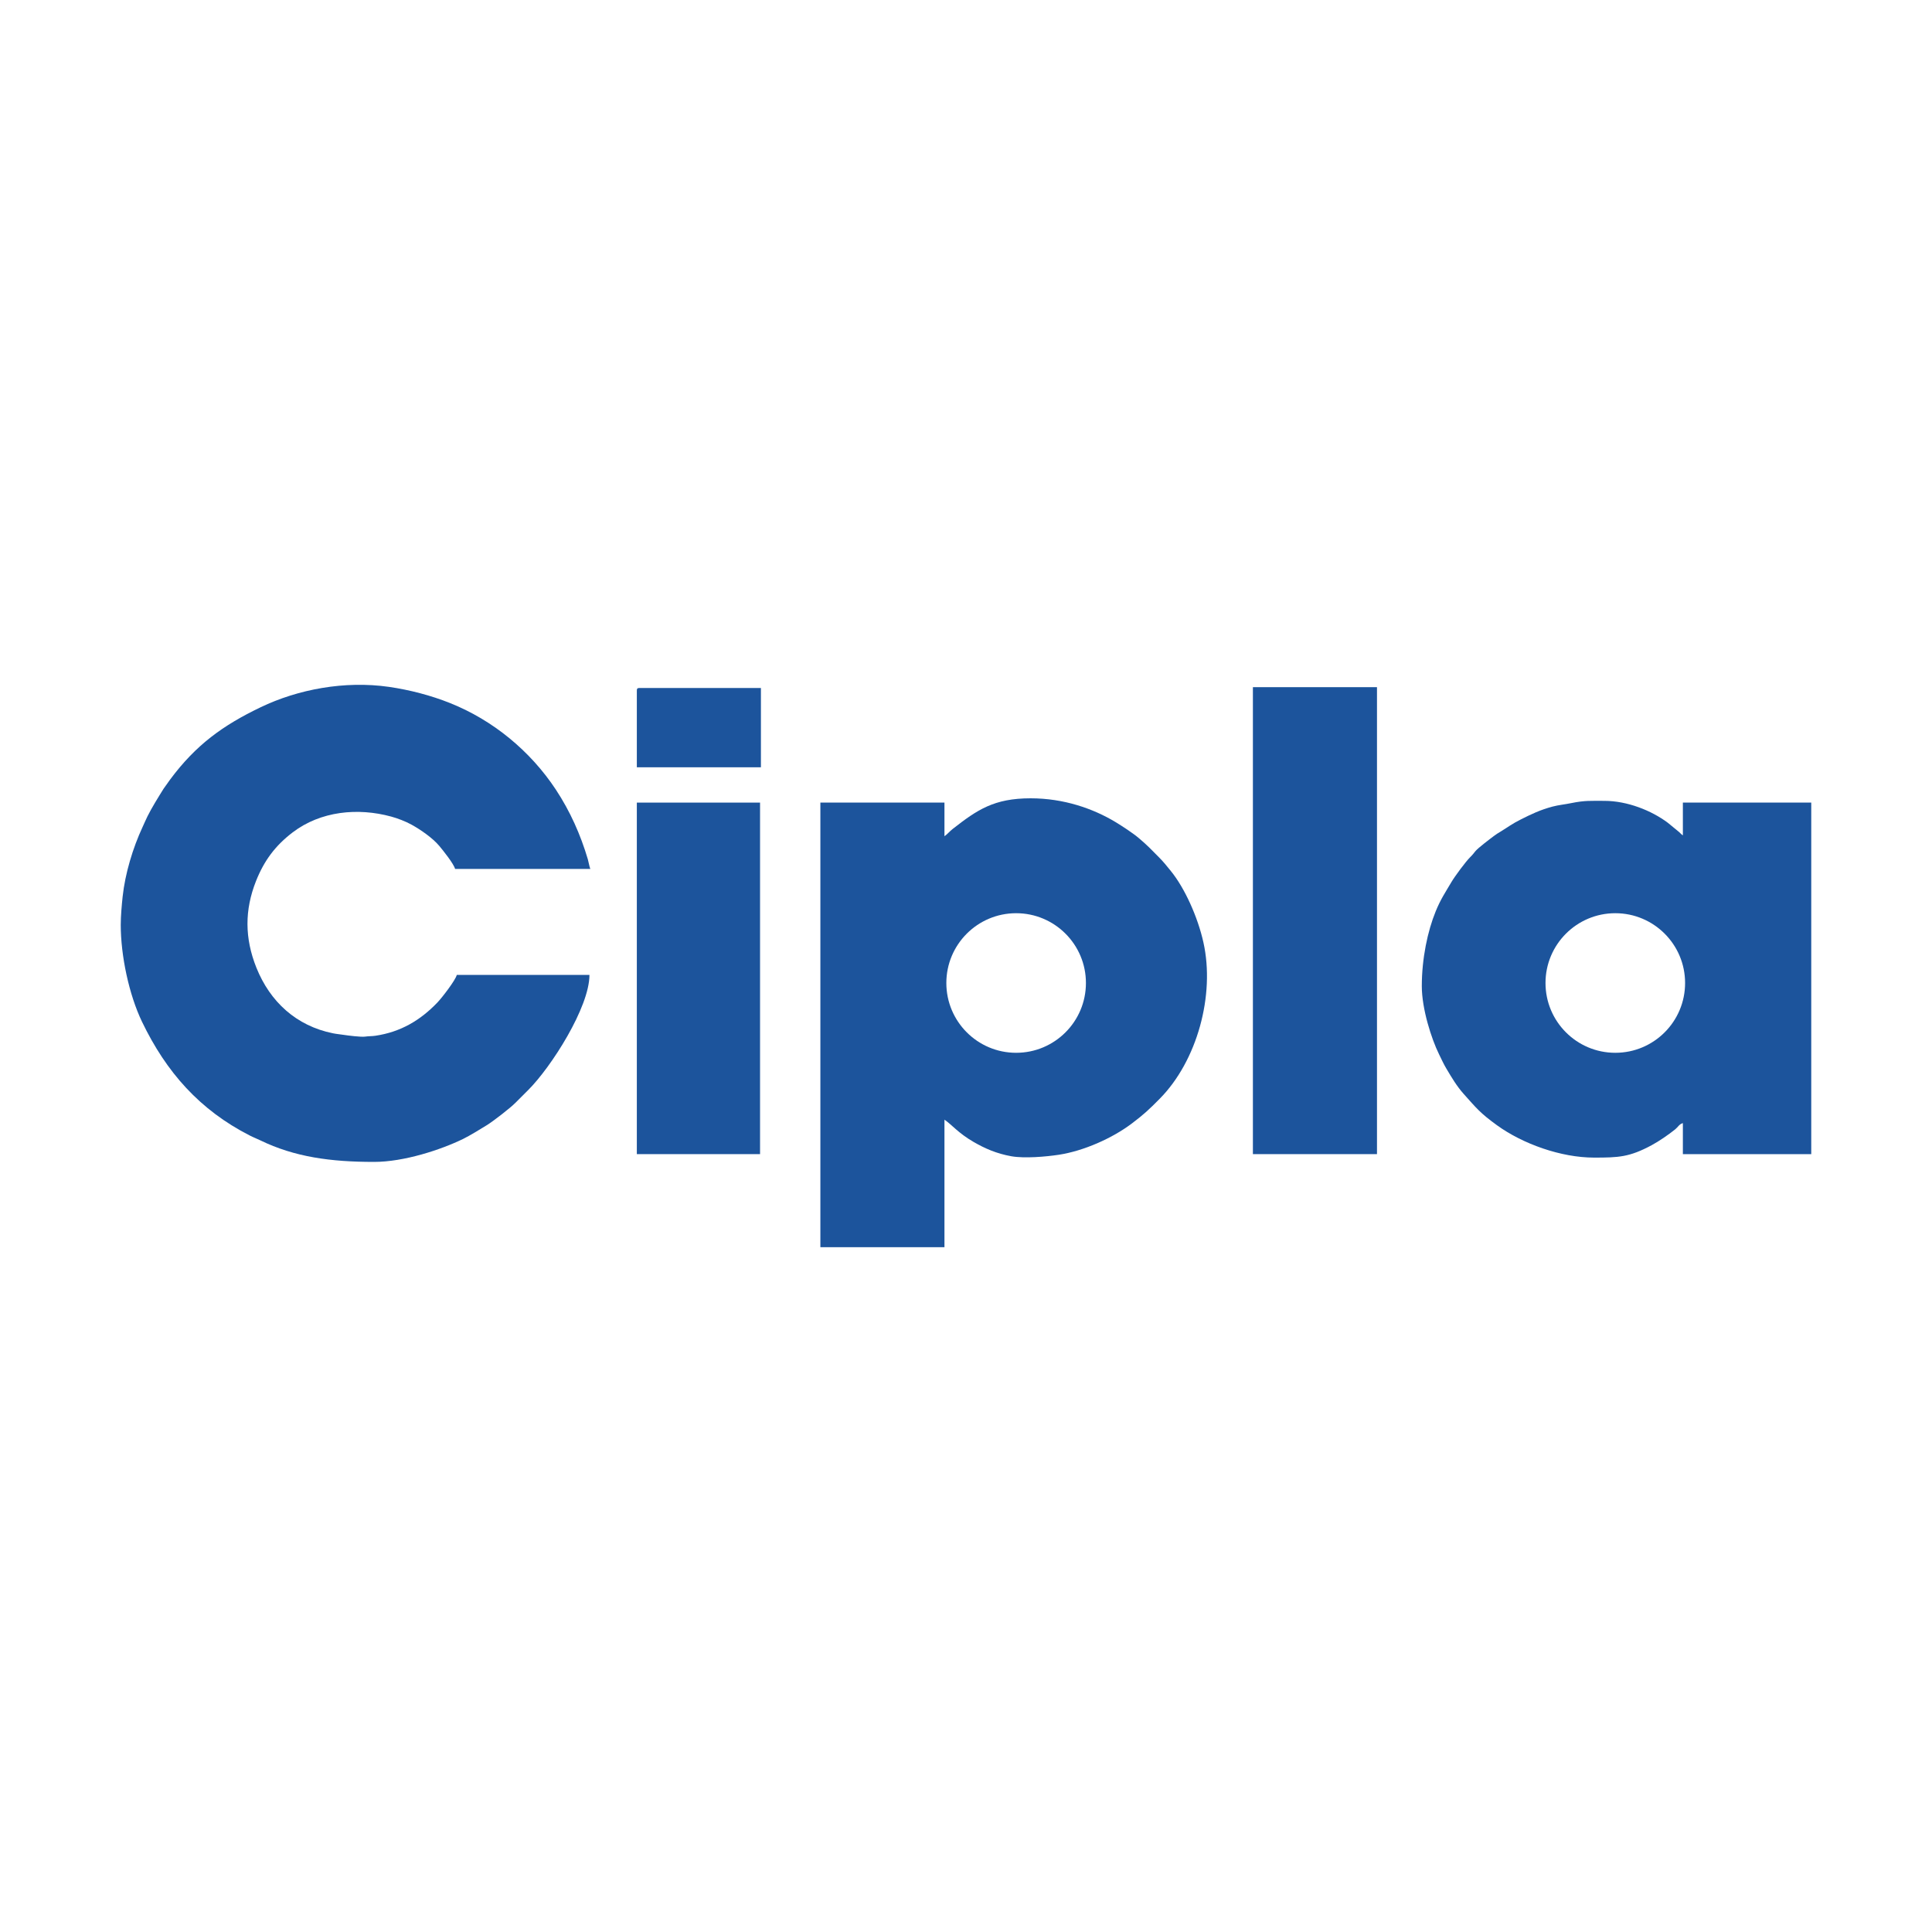
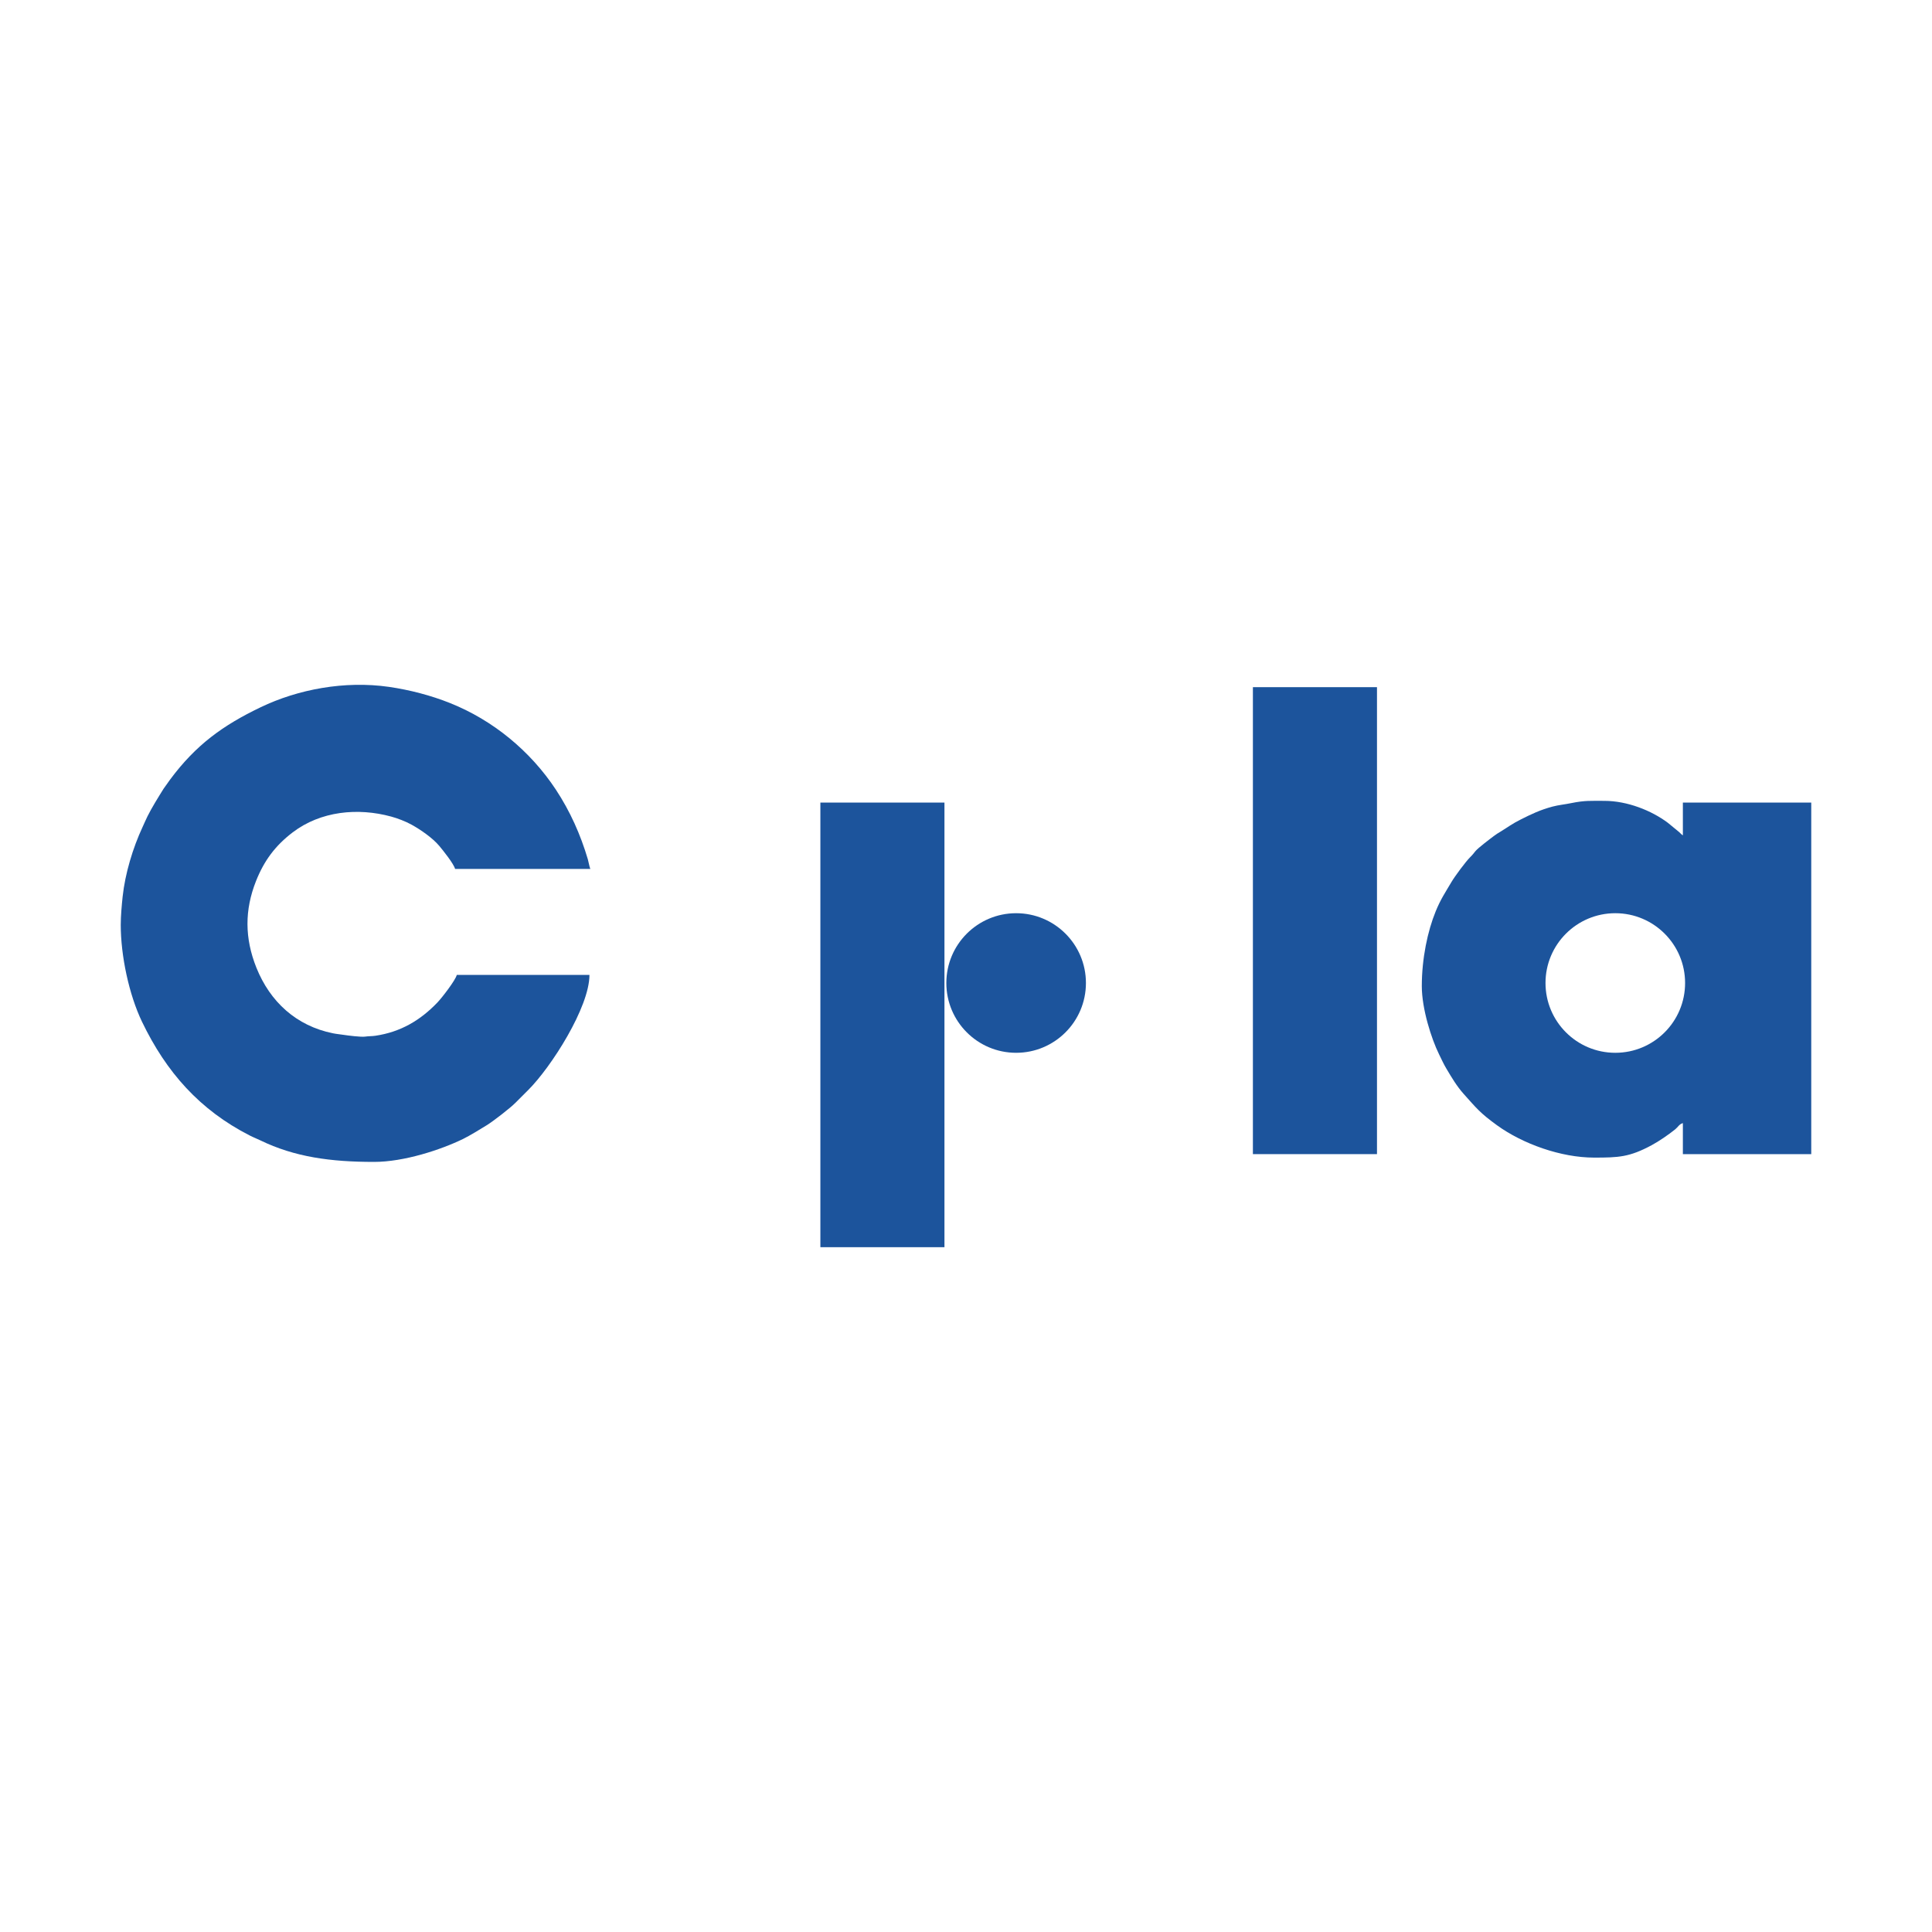
<svg xmlns="http://www.w3.org/2000/svg" xml:space="preserve" width="400px" height="400px" version="1.1" style="shape-rendering:geometricPrecision; text-rendering:geometricPrecision; image-rendering:optimizeQuality; fill-rule:evenodd; clip-rule:evenodd" viewBox="0 0 400 400">
  <defs>
    <style type="text/css">
   
    .fil0 {fill:#1C549C}
   
  </style>
  </defs>
  <g id="Layer_x0020_1">
    <g id="_2360520571456">
-       <path class="fil0" d="M195.54 173.13l0 -6.96 -25.69 0 0 92.05 25.69 0 0 -26.4c1.5,1 2.84,2.77 6.07,4.63 2.28,1.31 4.66,2.38 7.77,2.94 2.72,0.48 7.12,0.1 9.84,-0.31 5.09,-0.78 11.01,-3.38 15.11,-6.47 2.46,-1.86 3.56,-2.88 5.77,-5.12 7.76,-7.84 11.48,-21.47 9.06,-32.35 -1.17,-5.28 -3.88,-11.29 -6.76,-14.82 -0.84,-1.04 -1.55,-1.93 -2.49,-2.87 -1.76,-1.76 -2.21,-2.3 -4.11,-3.91 -1.21,-1.04 -3.49,-2.52 -4.86,-3.35 -4.6,-2.77 -10.67,-4.91 -17.56,-4.91 -7.57,0 -11.05,2.37 -16.13,6.34 -0.69,0.54 -1.1,1.1 -1.71,1.51zm14.84 15.94c7.98,0 14.45,6.47 14.45,14.45 0,7.98 -6.47,14.45 -14.45,14.45 -7.98,0 -14.45,-6.47 -14.45,-14.45 0,-7.98 6.47,-14.45 14.45,-14.45z" />
+       <path class="fil0" d="M195.54 173.13l0 -6.96 -25.69 0 0 92.05 25.69 0 0 -26.4zm14.84 15.94c7.98,0 14.45,6.47 14.45,14.45 0,7.98 -6.47,14.45 -14.45,14.45 -7.98,0 -14.45,-6.47 -14.45,-14.45 0,-7.98 6.47,-14.45 14.45,-14.45z" />
      <path class="fil0" d="M25 191.5c0,6.34 1.69,14.39 4.4,20.04 5.02,10.45 11.97,18.28 22.3,23.55 0.78,0.4 1.46,0.65 2.2,1.01 7.11,3.45 14.57,4.46 23.55,4.46 6.19,0 13.82,-2.51 18.44,-4.76 1.24,-0.6 3.78,-2.14 4.96,-2.88 1.29,-0.81 4.75,-3.47 5.9,-4.63 0.91,-0.9 1.68,-1.68 2.58,-2.58 4.8,-4.78 12.71,-17.19 12.71,-23.86l-27.47 0c-0.24,1.05 -3.03,4.69 -4.05,5.75 -3.48,3.62 -7.54,6.06 -12.79,6.84 -0.73,0.11 -1.41,0.07 -2.15,0.18 -0.78,0.12 -3.6,-0.23 -4.48,-0.37 -0.83,-0.13 -1.39,-0.16 -2.17,-0.32 -7.58,-1.53 -13.02,-6.52 -15.85,-13.59 -2.44,-6.1 -2.45,-11.95 -0.07,-17.94 1.67,-4.21 3.99,-7.33 7.59,-10.07 5.8,-4.41 13.48,-5.15 20.38,-3.27 1.33,0.36 3,1 4.21,1.67 1.94,1.07 4.38,2.77 5.76,4.41 0.78,0.93 2.97,3.66 3.27,4.76l28 0c-0.18,-0.38 -0.37,-1.51 -0.51,-1.98 -1.52,-5.14 -3.68,-9.97 -6.62,-14.43 -5.27,-7.99 -13.04,-14.41 -21.99,-17.96 -3.86,-1.54 -8.27,-2.7 -12.57,-3.32 -9.18,-1.32 -18.85,0.51 -26.57,4.22 -7.82,3.75 -13.41,7.79 -18.74,14.97l-1.34 1.88c-1,1.6 -2.52,4.04 -3.35,5.74 -0.35,0.7 -0.66,1.45 -1.01,2.2 -2.01,4.31 -3.62,9.65 -4.13,14.42 -0.19,1.8 -0.39,4.01 -0.39,5.86z" />
      <path class="fil0" d="M294.37 204.17c0,4.71 1.99,10.9 3.56,14.09 0.47,0.94 0.95,2.03 1.51,2.96 1.11,1.86 2.14,3.63 3.62,5.29 2.66,2.97 3.38,3.93 6.9,6.48 5.3,3.83 13.2,6.68 20.09,6.68 5.04,0 7.3,-0.09 11.89,-2.56 1.55,-0.83 3.53,-2.2 4.9,-3.3 0.56,-0.45 0.83,-1.08 1.58,-1.28l0 6.42 26.58 0 0 -72.78 -26.58 0 0 6.78c-0.39,-0.26 -0.41,-0.35 -0.76,-0.67l-2.35 -1.93c-3.38,-2.54 -8.41,-4.54 -13.12,-4.54 -2.8,0 -4.05,-0.11 -6.86,0.46 -1.33,0.28 -2.65,0.39 -3.91,0.73 -2.6,0.7 -4.3,1.53 -6.48,2.62 -1.91,0.95 -2.68,1.59 -4.24,2.54 -0.6,0.37 -0.85,0.5 -1.4,0.92 -0.79,0.59 -3.29,2.48 -3.82,3.13 -0.46,0.55 -0.55,0.72 -1.08,1.24 -0.95,0.94 -3.21,3.99 -3.91,5.19 -1.26,2.14 -2.23,3.55 -3.24,6.03 -1.68,4.09 -2.88,9.78 -2.88,15.5zm40.06 -15.1c7.98,0 14.45,6.47 14.45,14.45 0,7.98 -6.47,14.45 -14.45,14.45 -7.98,0 -14.45,-6.47 -14.45,-14.45 0,-7.98 6.47,-14.45 14.45,-14.45z" />
      <polygon class="fil0" points="259.4,238.95 285.09,238.95 285.09,142.27 259.4,142.27 " />
-       <polygon class="fil0" points="131.85,238.95 157.36,238.95 157.36,166.17 131.85,166.17 " />
-       <path class="fil0" d="M131.85 142.98l0 15.88 25.69 0 0 -16.42 -25.15 0c-0.41,0 -0.54,0.13 -0.54,0.54z" />
    </g>
  </g>
</svg>